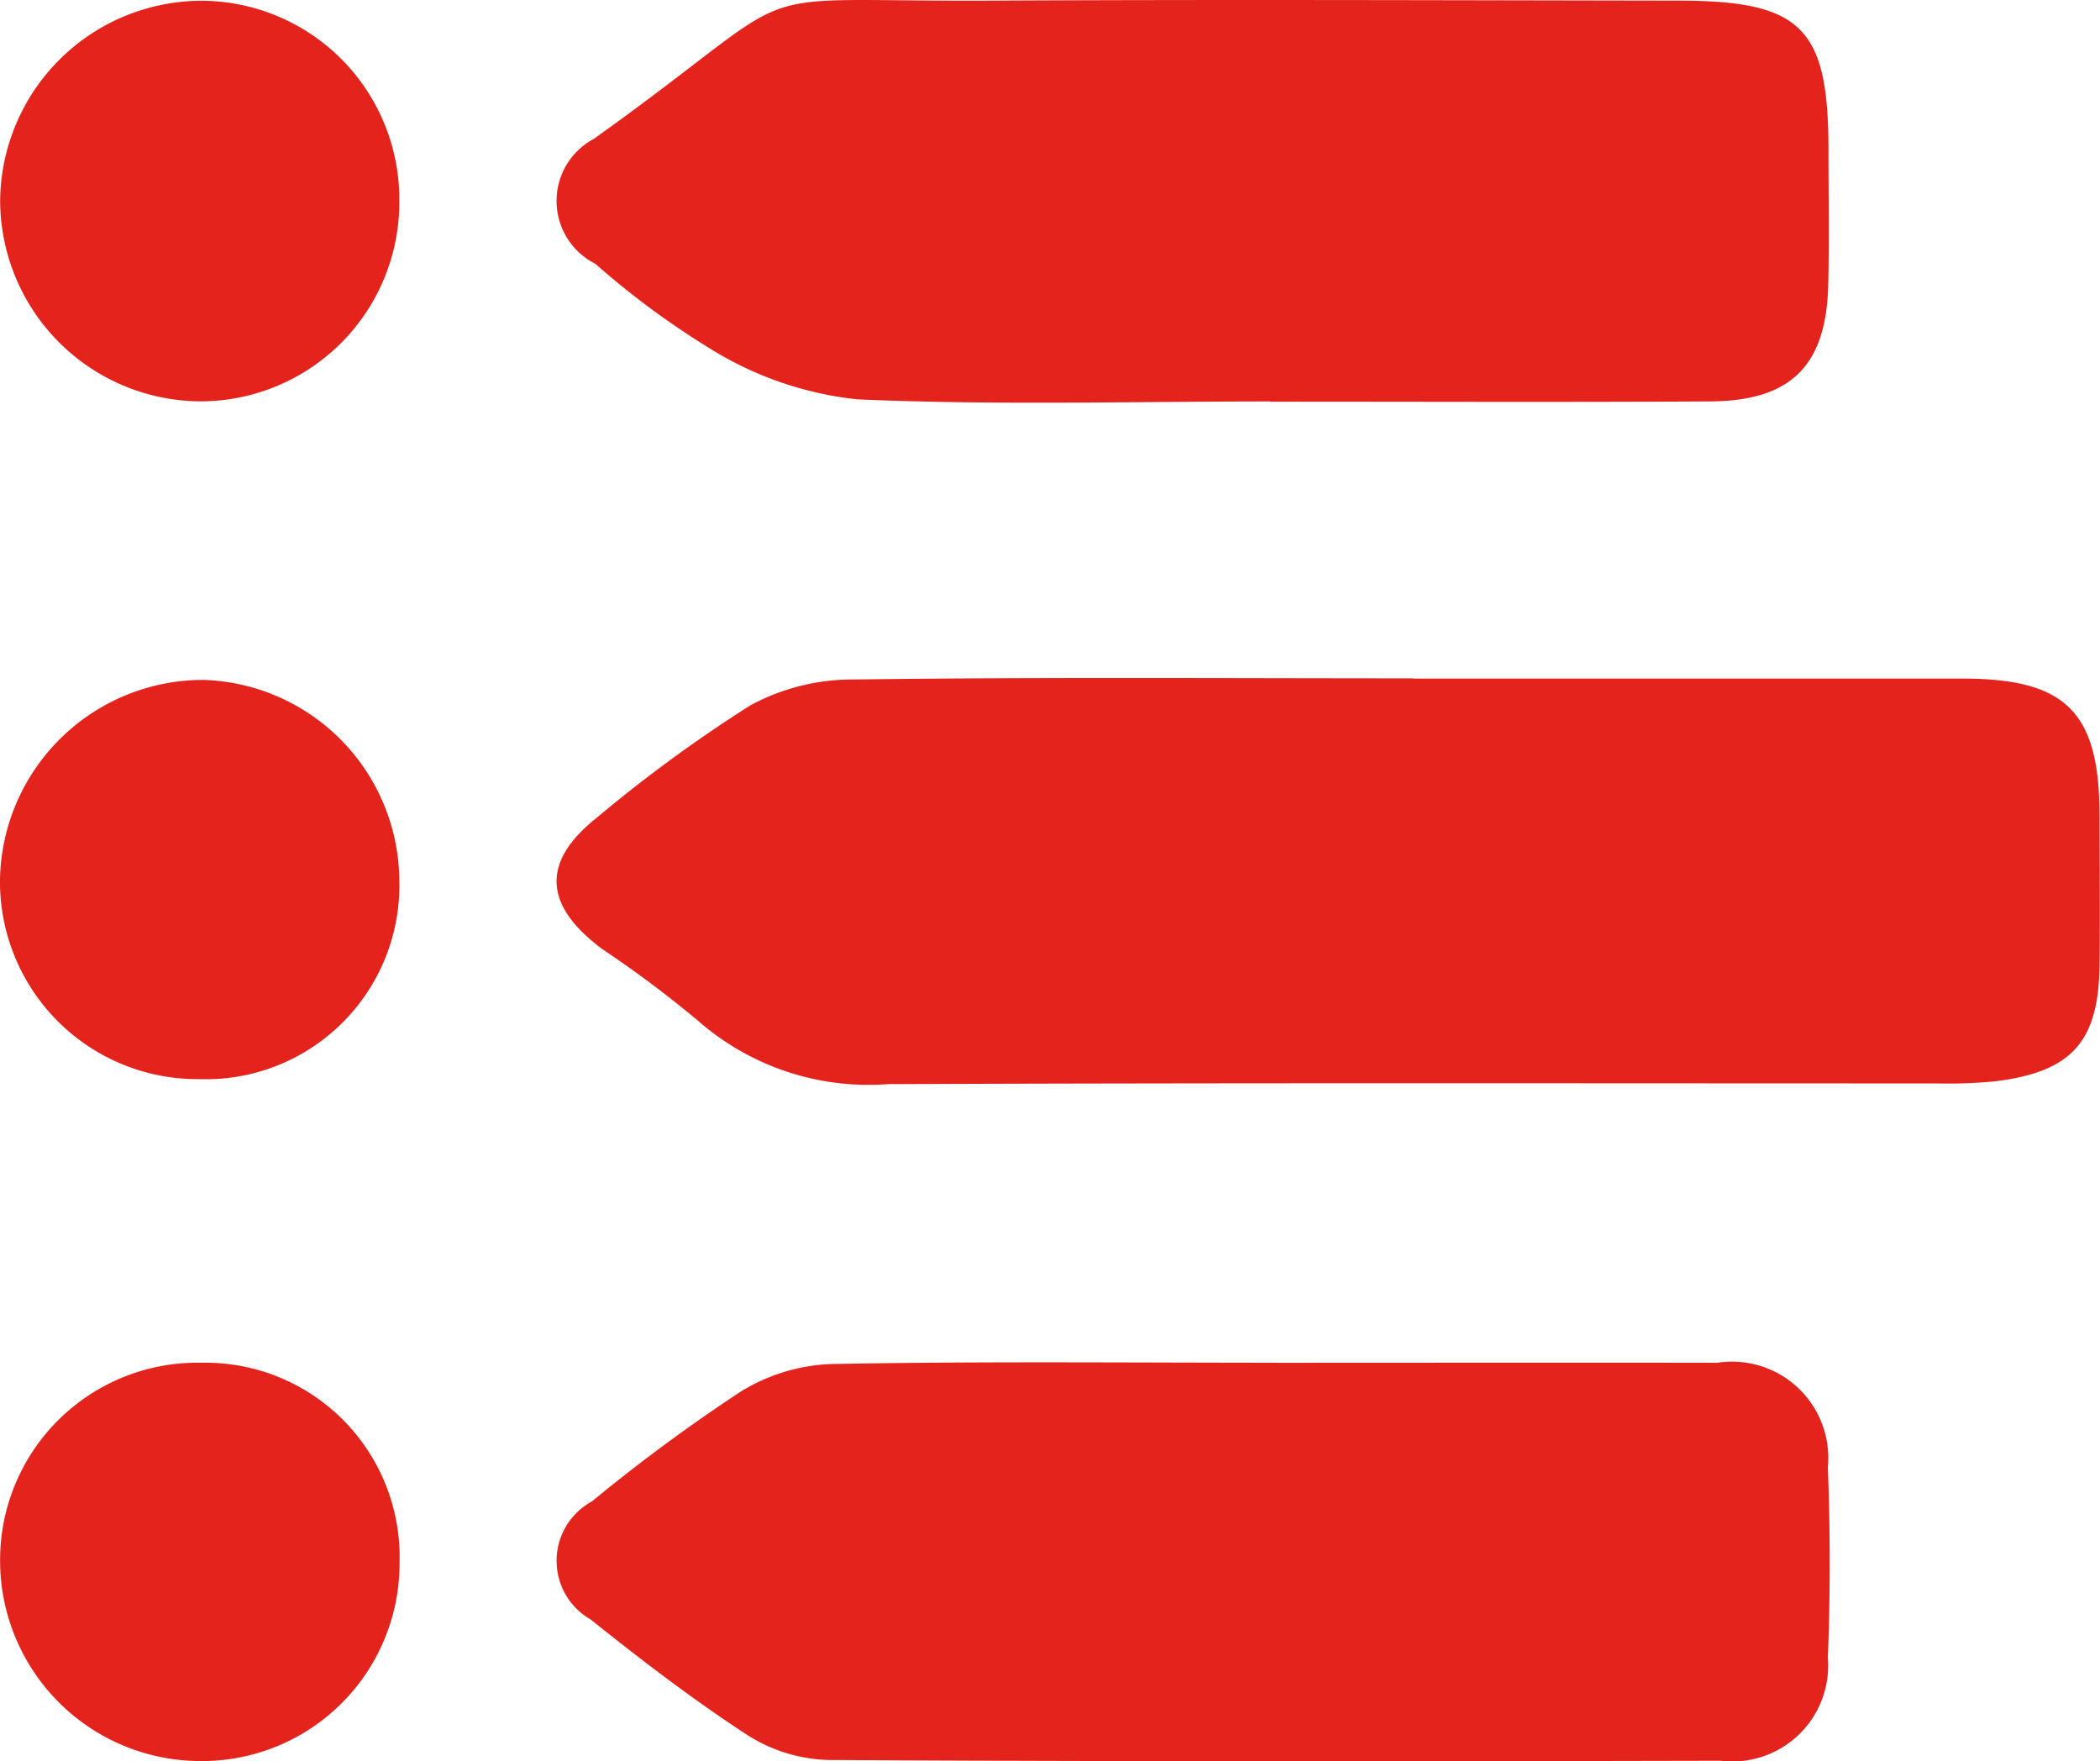
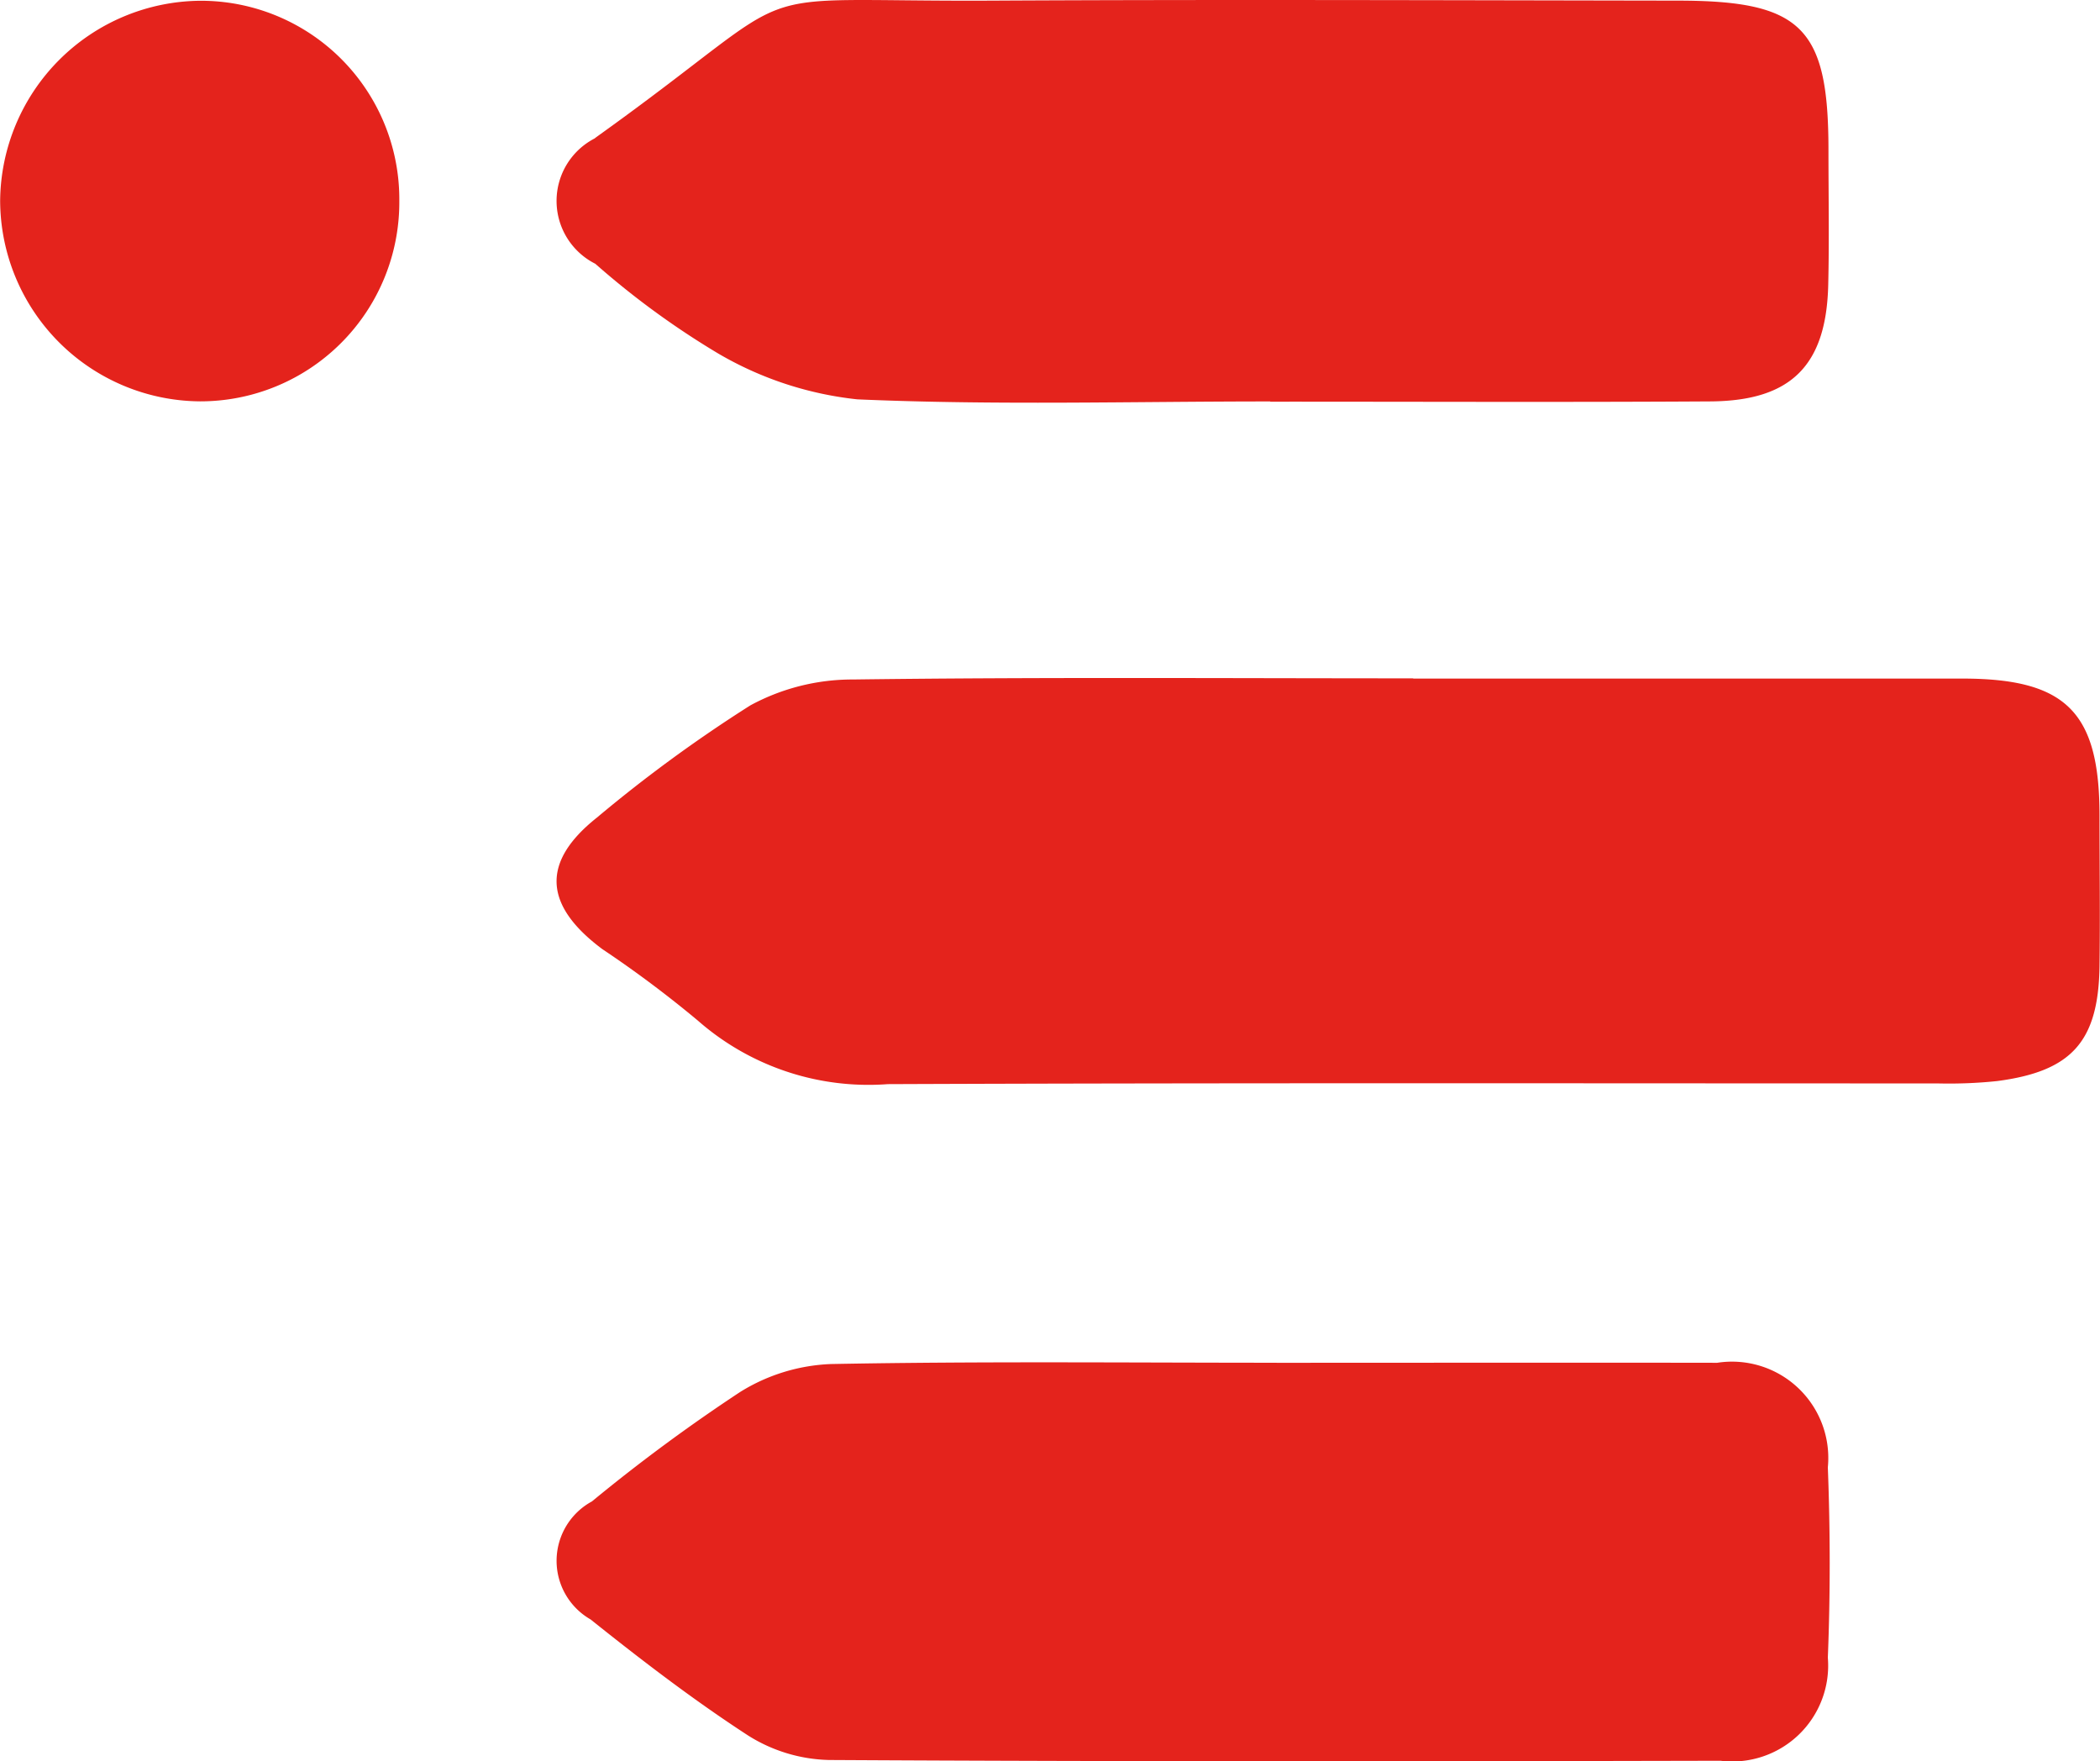
<svg xmlns="http://www.w3.org/2000/svg" id="Groupe_233" data-name="Groupe 233" width="43.997" height="36.895" viewBox="0 0 43.997 36.895">
  <defs>
    <clipPath id="clip-path">
      <rect id="Rectangle_643" data-name="Rectangle 643" width="43.997" height="36.895" fill="#e4231c" />
    </clipPath>
  </defs>
  <g id="Groupe_232" data-name="Groupe 232" clip-path="url(#clip-path)">
    <path id="Tracé_173" data-name="Tracé 173" d="M69.1,62.334q5.754,0,11.507,0c2.171,0,2.87.7,2.874,2.851,0,1.063.014,2.127,0,3.19-.027,1.565-.585,2.186-2.147,2.39a9.712,9.712,0,0,1-1.25.049c-7.329,0-14.659-.014-21.989.015A5.419,5.419,0,0,1,54.117,69.5a23.514,23.514,0,0,0-2.005-1.5c-1.229-.917-1.284-1.825-.111-2.755a29.88,29.88,0,0,1,3.214-2.35,4.488,4.488,0,0,1,2.153-.542c3.911-.051,7.823-.024,11.735-.024" transform="translate(-39.494 -48.12)" fill="#e4231c" />
    <path id="Tracé_174" data-name="Tracé 174" d="M66.241,125.2c3.075,0,6.15-.005,9.226,0a2.018,2.018,0,0,1,2.319,2.191c.051,1.327.053,2.659,0,3.985a2.009,2.009,0,0,1-2.249,2.16c-6.226.014-12.453.019-18.679-.016a3.315,3.315,0,0,1-1.695-.514c-1.143-.743-2.231-1.577-3.3-2.431a1.415,1.415,0,0,1,.029-2.471A36.356,36.356,0,0,1,55,125.81a3.88,3.88,0,0,1,1.9-.584c3.112-.059,6.226-.027,9.339-.027" transform="translate(-39.491 -96.654)" fill="#e4231c" />
    <path id="Tracé_175" data-name="Tracé 175" d="M66.111,8.409c-2.885,0-5.773.082-8.652-.044A7.287,7.287,0,0,1,54.537,7.4,17.3,17.3,0,0,1,51.97,5.525,1.473,1.473,0,0,1,51.956,2.9c.029-.024.061-.046.091-.068,4.6-3.3,2.646-2.79,8.245-2.819,4.783-.025,9.565-.007,14.348,0,2.6,0,3.164.558,3.166,3.113,0,.949.018,1.9-.005,2.847-.041,1.682-.778,2.424-2.467,2.435-3.074.019-6.149.005-9.224.006" transform="translate(-39.498 0)" fill="#e4231c" />
-     <path id="Tracé_176" data-name="Tracé 176" d="M4.222,125.227a4.069,4.069,0,0,1,4.153,4.18,4.139,4.139,0,0,1-4.194,4.163,4.2,4.2,0,0,1-4.175-4.206,4.133,4.133,0,0,1,4.216-4.137" transform="translate(-0.004 -96.682)" fill="#e4231c" />
    <path id="Tracé_177" data-name="Tracé 177" d="M8.379,4.272A4.169,4.169,0,0,1,4.2,8.46a4.218,4.218,0,0,1-4.184-4.2A4.228,4.228,0,0,1,4.216.069a4.158,4.158,0,0,1,4.163,4.2" transform="translate(-0.013 -0.053)" fill="#e4231c" />
-     <path id="Tracé_178" data-name="Tracé 178" d="M4.187,70.835A4.137,4.137,0,0,1,0,66.645a4.258,4.258,0,0,1,4.266-4.172,4.234,4.234,0,0,1,4.1,4.2,4.059,4.059,0,0,1-4.184,4.163" transform="translate(0 -48.231)" fill="#e4231c" />
  </g>
</svg>